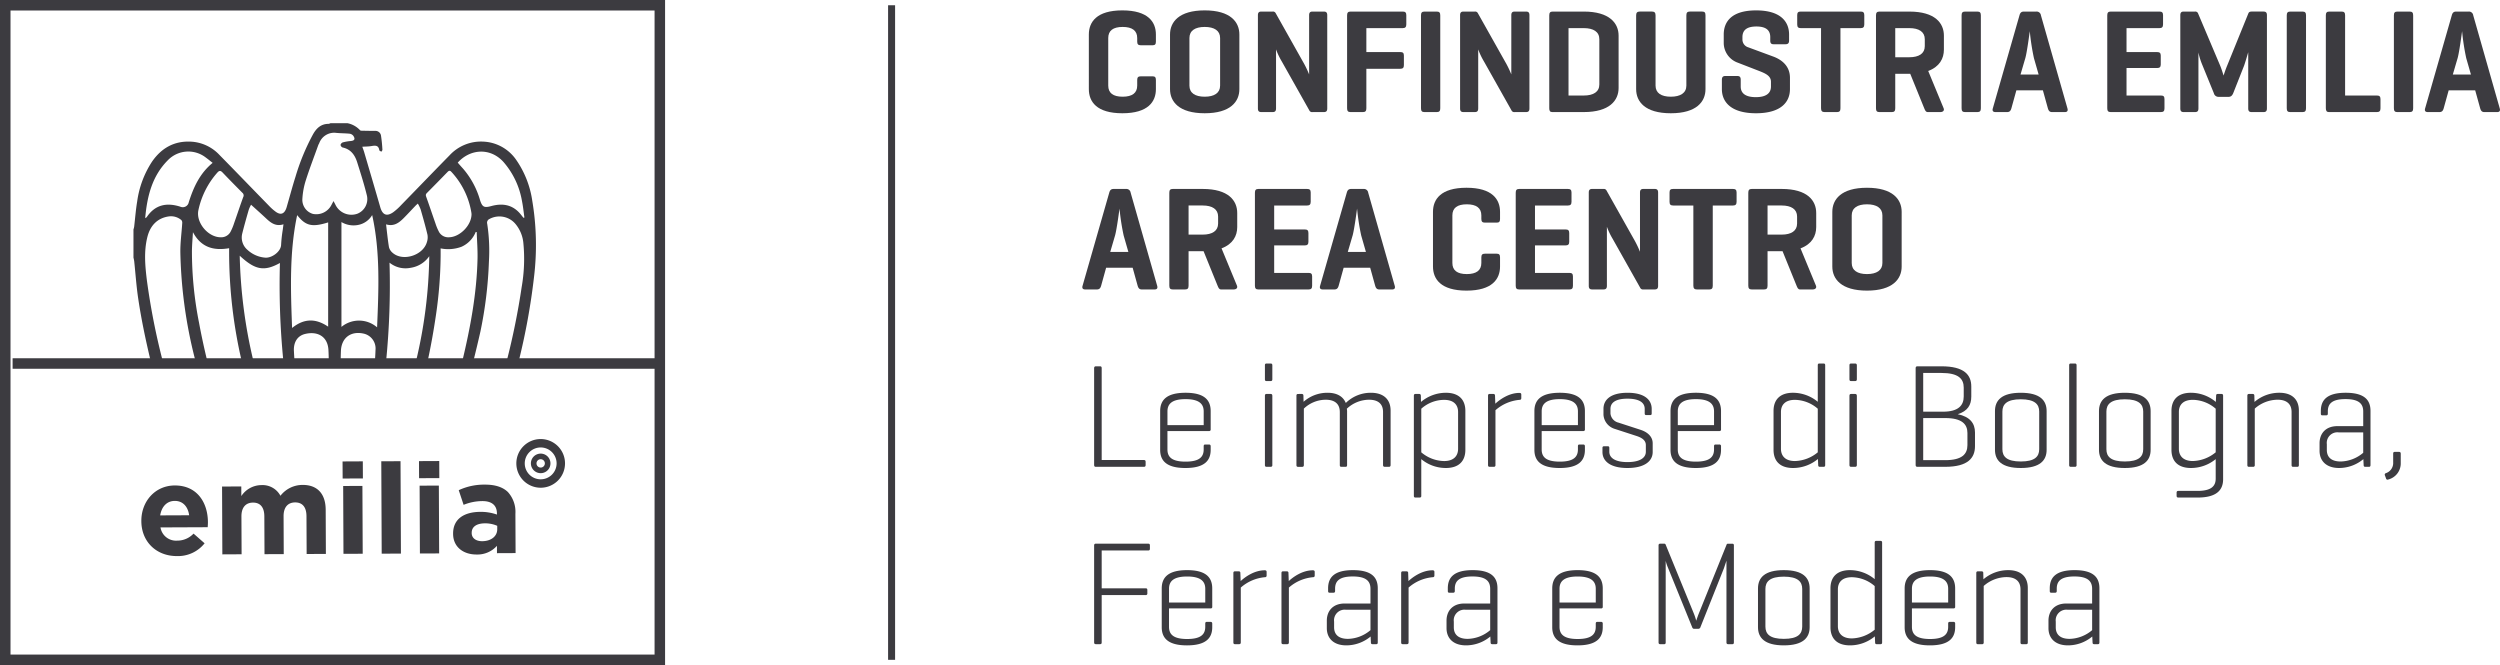
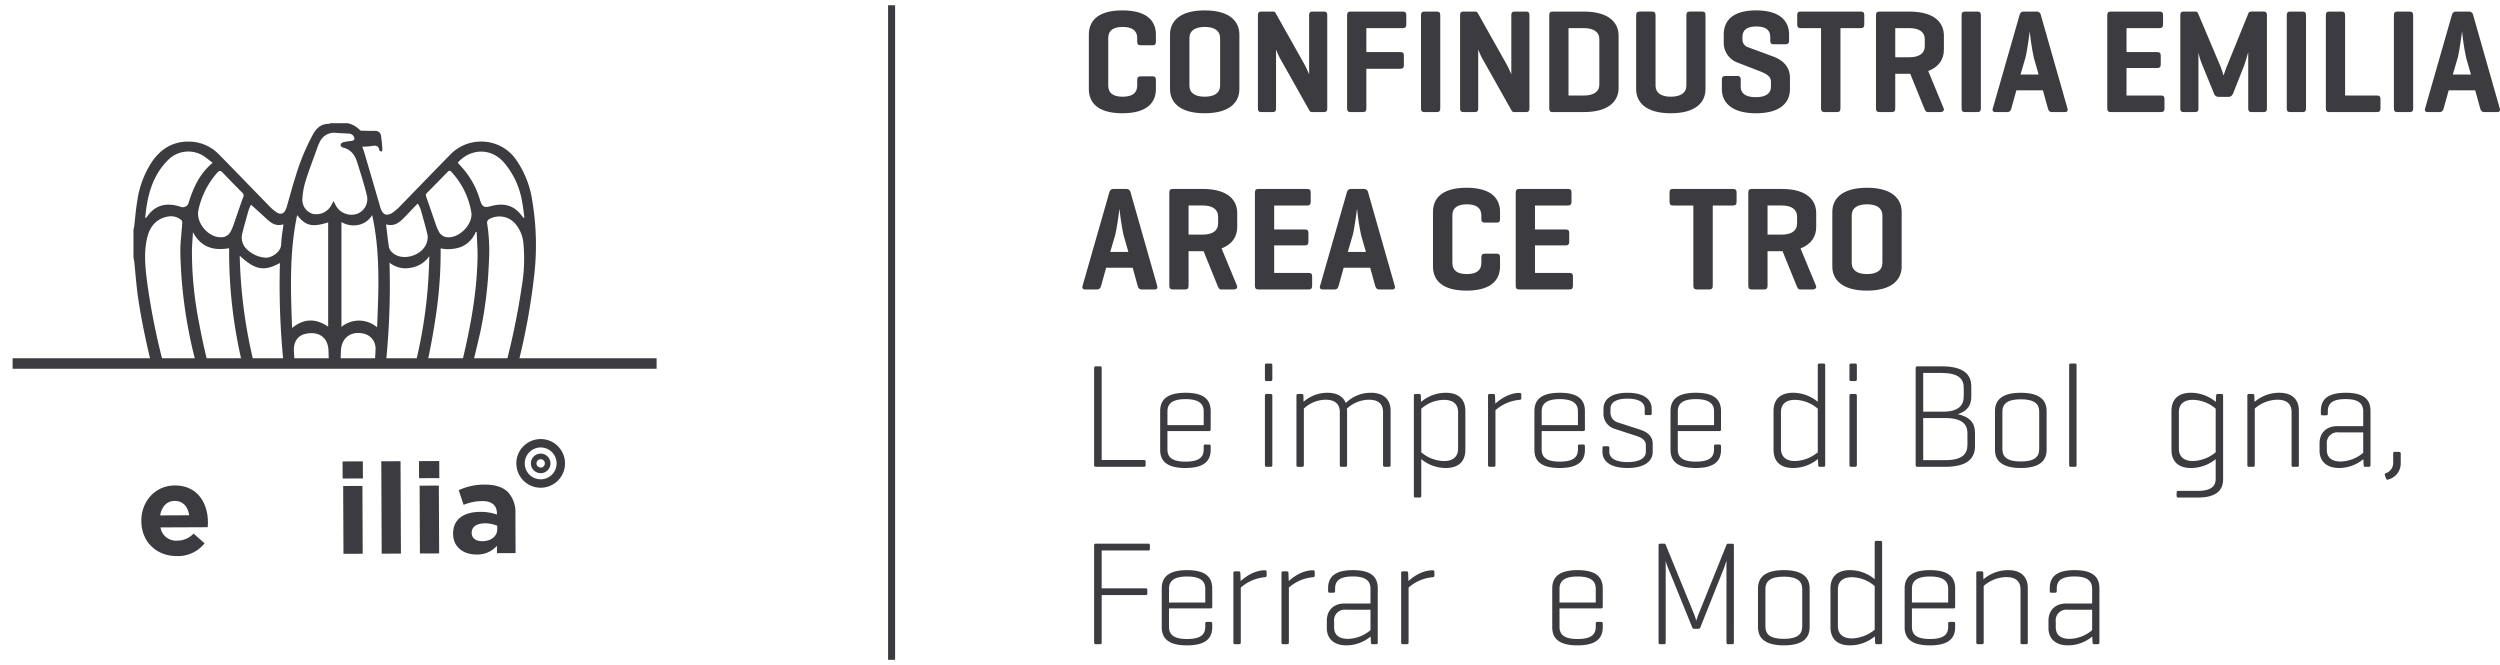
<svg xmlns="http://www.w3.org/2000/svg" width="713.86" height="189.909" viewBox="0 0 713.86 189.909">
  <g id="logo-confindustria-emilia-area-centro" transform="translate(-330.5 -39.5)">
    <line id="Line_903" data-name="Line 903" y2="186.909" transform="translate(585.088 41)" fill="none" stroke="#3c3b40" stroke-miterlimit="10" stroke-width="2" />
    <g id="Group_2220" data-name="Group 2220" transform="translate(639.551 42.466)">
      <path id="Path_2760" data-name="Path 2760" d="M2797.469,965.721c0,3.545-2.2,6.879-9.574,6.879s-9.574-3.334-9.574-6.879V950.105c0-3.545,2.2-6.88,9.574-6.88s9.574,3.334,9.574,6.88v2.026c0,.76-.245,1.055-.937,1.055h-3.382c-.733,0-1.018-.3-1.018-1.055v-1.013c0-2.11-1.426-3.165-4.156-3.165s-4.114,1.055-4.114,3.165v13.59c0,2.11,1.384,3.165,4.114,3.165s4.156-1.055,4.156-3.165v-1.6c0-.76.285-1.055,1.018-1.055h3.382c.692,0,.937.3.937,1.055Z" transform="translate(-2776.459 -943.226)" fill="#3c3b40" />
      <path id="Path_2761" data-name="Path 2761" d="M2866.74,950.105c0-3.545,2.525-6.88,9.9-6.88s9.9,3.334,9.9,6.88v15.616c0,3.545-2.526,6.879-9.9,6.879s-9.9-3.334-9.9-6.879Zm14.3,1.013c0-2.11-1.67-3.165-4.4-3.165s-4.359,1.055-4.359,3.165v13.59c0,2.11,1.629,3.165,4.359,3.165s4.4-1.055,4.4-3.165Z" transform="translate(-2841.697 -943.226)" fill="#3c3b40" />
      <path id="Path_2762" data-name="Path 2762" d="M2982.263,972.158c0,.718-.245,1.055-.978,1.055h-3.219a.861.861,0,0,1-.937-.507l-7.863-13.97a20.581,20.581,0,0,1-1.629-3.418v16.839c0,.718-.245,1.055-.978,1.055h-3.219c-.733,0-.978-.338-.978-1.055V945.569c0-.717.245-1.055.978-1.055h3.219a.843.843,0,0,1,.855.422L2975.7,959.5a29.68,29.68,0,0,1,1.385,2.954V945.569c0-.717.245-1.055.978-1.055h3.219c.733,0,.978.338.978,1.055Z" transform="translate(-2912.324 -944.176)" fill="#3c3b40" />
      <path id="Path_2763" data-name="Path 2763" d="M3075.475,944.514c.693,0,1.019.253,1.019,1.013v2.659c0,.76-.326,1.055-1.019,1.055h-10.388v6.837h9.7c.733,0,1.019.253,1.019,1.013v2.7c0,.76-.286,1.055-1.019,1.055h-9.7v11.268c0,.76-.245,1.1-.978,1.1h-3.544c-.733,0-.978-.338-.978-1.1v-26.5c0-.759.245-1.1.978-1.1Z" transform="translate(-2983.984 -944.176)" fill="#3c3b40" />
      <path id="Path_2764" data-name="Path 2764" d="M3145.583,972.116c0,.76-.245,1.1-.978,1.1h-3.544c-.734,0-.978-.338-.978-1.1v-26.5c0-.759.244-1.1.978-1.1h3.544c.733,0,.978.338.978,1.1Z" transform="translate(-3043.377 -944.176)" fill="#3c3b40" />
      <path id="Path_2765" data-name="Path 2765" d="M3202.458,972.158c0,.718-.244,1.055-.978,1.055h-3.218a.862.862,0,0,1-.937-.507l-7.863-13.97a20.656,20.656,0,0,1-1.63-3.418v16.839c0,.718-.244,1.055-.977,1.055h-3.219c-.733,0-.978-.338-.978-1.055V945.569c0-.717.245-1.055.978-1.055h3.219a.842.842,0,0,1,.855.422L3195.9,959.5a29.623,29.623,0,0,1,1.385,2.954V945.569c0-.717.245-1.055.979-1.055h3.218c.734,0,.978.338.978,1.055Z" transform="translate(-3074.79 -944.176)" fill="#3c3b40" />
      <path id="Path_2766" data-name="Path 2766" d="M3280.638,973.213c-.652,0-.855-.38-.855-1.1v-26.5c0-.759.244-1.1.978-1.1h8.881c7.374,0,9.94,3.334,9.94,6.879v14.94c0,3.545-2.566,6.879-9.94,6.879Zm4.644-23.972v19.245h4.359c2.771,0,4.441-1.055,4.441-3.166V952.406c0-2.11-1.67-3.165-4.441-3.165Z" transform="translate(-3146.452 -944.176)" fill="#3c3b40" />
      <path id="Path_2767" data-name="Path 2767" d="M3379.958,965.658c0,2.11,1.629,3.165,4.358,3.165s4.441-1.055,4.441-3.165V945.611c0-.759.245-1.1.979-1.1h3.544c.734,0,.937.338.937,1.1v21.06c0,3.545-2.526,6.879-9.9,6.879s-9.9-3.334-9.9-6.879v-21.06c0-.759.285-1.1,1.018-1.1h3.544c.693,0,.979.338.979,1.1Z" transform="translate(-3216.276 -944.176)" fill="#3c3b40" />
      <path id="Path_2768" data-name="Path 2768" d="M3481.62,950.865c0-2.068-1.345-3.039-3.952-3.039-2.648,0-3.993.971-3.993,3.039v.633a2.321,2.321,0,0,0,1.671,2.279l7.088,2.617c2.771,1.013,4.808,2.954,4.808,6.077v3.25c0,3.545-2.4,6.879-9.7,6.879-7.252,0-9.737-3.334-9.737-6.879v-2.659c0-.76.285-1.1.978-1.1h3.422c.733,0,.978.338.978,1.1v1.9c0,2.068,1.548,3.039,4.318,3.039,2.73,0,4.318-.971,4.318-3.039v-1.35c0-1.73-1.63-2.406-3.463-3.123l-6.315-2.448a6.013,6.013,0,0,1-3.707-5.444v-2.49c0-3.545,2.118-6.88,9.248-6.88s9.411,3.334,9.411,6.88v1.73c0,.718-.285,1.055-1.018,1.055h-3.422c-.693,0-.937-.338-.937-1.055Z" transform="translate(-3285.183 -943.226)" fill="#3c3b40" />
      <path id="Path_2769" data-name="Path 2769" d="M3567.988,944.514c.693,0,1.019.253,1.019,1.013v2.659c0,.76-.326,1.055-1.019,1.055H3562.2v22.875c0,.76-.245,1.1-.979,1.1h-3.544c-.733,0-1.018-.338-1.018-1.1V949.241h-5.785c-.733,0-1.019-.3-1.019-1.055v-2.659c0-.76.286-1.013,1.019-1.013Z" transform="translate(-3345.722 -944.176)" fill="#3c3b40" />
      <path id="Path_2770" data-name="Path 2770" d="M3641.138,962.282v9.834c0,.76-.245,1.1-.978,1.1h-3.544c-.733,0-.978-.338-.978-1.1v-26.5c0-.759.245-1.1.978-1.1h8.555c7.374,0,9.859,3.334,9.859,6.879V955.4c0,2.49-1.222,4.854-4.481,6.077l4.4,10.636c.285.675-.2,1.1-.937,1.1h-3.585c-.57,0-.733-.422-1.018-1.1l-3.993-9.834h-4.277Zm0-13.041v8.314h4.033c2.729,0,4.4-1.055,4.4-3.166v-1.984c0-2.11-1.671-3.165-4.4-3.165Z" transform="translate(-3409.012 -944.176)" fill="#3c3b40" />
      <path id="Path_2771" data-name="Path 2771" d="M3734.376,972.116c0,.76-.245,1.1-.978,1.1h-3.544c-.734,0-.978-.338-.978-1.1v-26.5c0-.759.244-1.1.978-1.1h3.544c.733,0,.978.338.978,1.1Z" transform="translate(-3477.806 -944.176)" fill="#3c3b40" />
      <path id="Path_2772" data-name="Path 2772" d="M3775.136,944.514a1.22,1.22,0,0,1,1.3,1.055l7.578,26.589c.2.675-.041,1.055-.733,1.055h-3.667c-.693,0-.978-.38-1.182-1.055l-1.426-5.149h-7.578l-1.426,5.149c-.2.675-.489,1.055-1.223,1.055h-3.3c-.733,0-.978-.38-.774-1.055l7.618-26.589c.2-.717.53-1.055,1.264-1.055Zm-.692,13.294a65.349,65.349,0,0,1-1.182-7.681c-.082.549-.774,5.866-1.263,7.639l-1.385,4.727h5.174Z" transform="translate(-3502.719 -944.176)" fill="#3c3b40" />
      <path id="Path_2773" data-name="Path 2773" d="M3888.509,973.213c-.733,0-.978-.338-.978-1.1v-26.5c0-.759.245-1.1.978-1.1h13.933c.692,0,1.019.253,1.019,1.013v2.659c0,.76-.326,1.055-1.019,1.055h-9.411v6.837h8.718c.733,0,1.059.253,1.059,1.013v2.532c0,.718-.325,1.013-1.059,1.013h-8.718v7.85h9.818c.733,0,1.019.253,1.019,1.013v2.659c0,.76-.285,1.055-1.019,1.055Z" transform="translate(-3594.866 -944.176)" fill="#3c3b40" />
      <path id="Path_2774" data-name="Path 2774" d="M3991.823,972.158c0,.718-.245,1.055-.978,1.055h-3.381c-.733,0-.978-.338-.978-1.055V956.12c-.041.127-.774,2.7-1.182,3.841l-3.1,7.85c-.285.675-.652,1.055-1.345,1.055h-2.892a1.356,1.356,0,0,1-1.3-1.055l-3.462-8.483a19.009,19.009,0,0,1-.937-3.123v15.953c0,.718-.245,1.055-.979,1.055h-3.218c-.733,0-.978-.338-.978-1.055V945.569c0-.717.245-1.055.978-1.055h3.218a.835.835,0,0,1,.9.591l6.233,14.729c.489,1.14,1.019,2.954,1.019,2.954s.529-1.646,1.059-2.912l6.03-14.856c.163-.38.448-.506.938-.506h3.381c.733,0,.978.338.978,1.055Z" transform="translate(-3653.569 -944.176)" fill="#3c3b40" />
      <path id="Path_2775" data-name="Path 2775" d="M4088.518,972.116c0,.76-.245,1.1-.978,1.1H4084c-.733,0-.978-.338-.978-1.1v-26.5c0-.759.245-1.1.978-1.1h3.544c.733,0,.978.338.978,1.1Z" transform="translate(-3739.102 -944.176)" fill="#3c3b40" />
      <path id="Path_2776" data-name="Path 2776" d="M4131.095,968.486h9.084c.693,0,1.019.253,1.019,1.013v2.659c0,.76-.326,1.055-1.019,1.055H4126.45c-.612,0-.856-.38-.856-1.1v-26.5c0-.759.244-1.1.979-1.1h3.543c.734,0,.979.338.979,1.1Z" transform="translate(-3770.516 -944.176)" fill="#3c3b40" />
      <path id="Path_2777" data-name="Path 2777" d="M4205.217,972.116c0,.76-.245,1.1-.979,1.1h-3.543c-.733,0-.978-.338-.978-1.1v-26.5c0-.759.245-1.1.978-1.1h3.543c.734,0,.979.338.979,1.1Z" transform="translate(-3825.206 -944.176)" fill="#3c3b40" />
      <path id="Path_2778" data-name="Path 2778" d="M4245.98,944.514a1.22,1.22,0,0,1,1.3,1.055l7.577,26.589c.2.675-.041,1.055-.733,1.055h-3.666c-.693,0-.979-.38-1.183-1.055l-1.425-5.149h-7.578l-1.426,5.149c-.2.675-.489,1.055-1.222,1.055h-3.3c-.733,0-.978-.38-.774-1.055l7.62-26.589c.2-.717.529-1.055,1.262-1.055Zm-.693,13.294a65.471,65.471,0,0,1-1.182-7.681c-.082.549-.774,5.866-1.263,7.639l-1.385,4.727h5.174Z" transform="translate(-3850.121 -944.176)" fill="#3c3b40" />
      <path id="Path_2779" data-name="Path 2779" d="M2783.715,1137.7a1.219,1.219,0,0,1,1.3,1.055l7.577,26.589c.2.675-.041,1.055-.733,1.055H2788.2c-.692,0-.978-.38-1.182-1.055l-1.426-5.149h-7.577l-1.427,5.149c-.2.675-.488,1.055-1.222,1.055h-3.3c-.733,0-.978-.38-.773-1.055l7.618-26.589c.2-.718.53-1.055,1.263-1.055Zm-.693,13.295a65.463,65.463,0,0,1-1.182-7.681c-.081.549-.774,5.866-1.263,7.639l-1.385,4.727h5.174Z" transform="translate(-2771.22 -1086.712)" fill="#3c3b40" />
      <path id="Path_2780" data-name="Path 2780" d="M2871.463,1155.464v9.833c0,.76-.245,1.1-.978,1.1h-3.544c-.734,0-.979-.338-.979-1.1v-26.5c0-.76.245-1.1.979-1.1h8.555c7.374,0,9.859,3.334,9.859,6.879v4.01c0,2.49-1.222,4.854-4.481,6.077l4.4,10.635c.285.675-.2,1.1-.937,1.1h-3.585c-.57,0-.733-.422-1.018-1.1l-3.993-9.833h-4.277Zm0-13.041v8.314h4.033c2.729,0,4.4-1.055,4.4-3.166v-1.983c0-2.11-1.67-3.165-4.4-3.165Z" transform="translate(-2841.124 -1086.712)" fill="#3c3b40" />
      <path id="Path_2781" data-name="Path 2781" d="M2960.179,1166.4c-.733,0-.978-.338-.978-1.1v-26.5c0-.76.245-1.1.978-1.1h13.933c.693,0,1.018.253,1.018,1.013v2.659c0,.76-.325,1.055-1.018,1.055H2964.7v6.837h8.718c.733,0,1.059.253,1.059,1.013v2.532c0,.718-.326,1.013-1.059,1.013H2964.7v7.85h9.818c.733,0,1.019.253,1.019,1.013v2.659c0,.76-.285,1.055-1.019,1.055Z" transform="translate(-2909.917 -1086.712)" fill="#3c3b40" />
      <path id="Path_2782" data-name="Path 2782" d="M3042.448,1137.7a1.219,1.219,0,0,1,1.3,1.055l7.578,26.589c.2.675-.041,1.055-.733,1.055h-3.666c-.692,0-.978-.38-1.182-1.055l-1.426-5.149h-7.578l-1.425,5.149c-.2.675-.489,1.055-1.223,1.055h-3.3c-.733,0-.978-.38-.773-1.055l7.618-26.589c.2-.718.53-1.055,1.263-1.055Zm-.693,13.295a65.445,65.445,0,0,1-1.181-7.681c-.081.549-.774,5.866-1.263,7.639l-1.386,4.727h5.175Z" transform="translate(-2962.121 -1086.712)" fill="#3c3b40" />
      <path id="Path_2783" data-name="Path 2783" d="M3172.28,1158.9c0,3.545-2.2,6.879-9.574,6.879s-9.574-3.334-9.574-6.879v-15.616c0-3.545,2.2-6.879,9.574-6.879s9.574,3.334,9.574,6.879v2.026c0,.76-.245,1.055-.937,1.055h-3.381c-.733,0-1.019-.3-1.019-1.055V1144.3c0-2.11-1.426-3.165-4.156-3.165s-4.115,1.055-4.115,3.165v13.59c0,2.11,1.386,3.165,4.115,3.165s4.156-1.055,4.156-3.165v-1.6c0-.76.286-1.055,1.019-1.055h3.381c.692,0,.937.3.937,1.055Z" transform="translate(-3053.005 -1085.761)" fill="#3c3b40" />
      <path id="Path_2784" data-name="Path 2784" d="M3244.237,1166.4c-.733,0-.977-.338-.977-1.1v-26.5c0-.76.244-1.1.977-1.1h13.934c.693,0,1.019.253,1.019,1.013v2.659c0,.76-.326,1.055-1.019,1.055h-9.411v6.837h8.719c.733,0,1.059.253,1.059,1.013v2.532c0,.718-.326,1.013-1.059,1.013h-8.719v7.85h9.818c.733,0,1.019.253,1.019,1.013v2.659c0,.76-.286,1.055-1.019,1.055Z" transform="translate(-3119.505 -1086.712)" fill="#3c3b40" />
-       <path id="Path_2785" data-name="Path 2785" d="M3342.623,1165.34c0,.718-.244,1.055-.977,1.055h-3.218a.861.861,0,0,1-.937-.507l-7.863-13.97a20.7,20.7,0,0,1-1.63-3.418v16.84c0,.718-.245,1.055-.978,1.055H3323.8c-.733,0-.977-.338-.977-1.055v-26.589c0-.718.244-1.055.977-1.055h3.219a.842.842,0,0,1,.855.422l8.189,14.561a29.642,29.642,0,0,1,1.385,2.954v-16.882c0-.718.245-1.055.978-1.055h3.218c.733,0,.977.338.977,1.055Z" transform="translate(-3178.209 -1086.712)" fill="#3c3b40" />
      <path id="Path_2786" data-name="Path 2786" d="M3428.908,1137.7c.693,0,1.018.253,1.018,1.013v2.659c0,.76-.325,1.055-1.018,1.055h-5.786V1165.3c0,.76-.244,1.1-.978,1.1H3418.6c-.734,0-1.019-.338-1.019-1.1v-22.875H3411.8c-.733,0-1.019-.3-1.019-1.055v-2.659c0-.76.286-1.013,1.019-1.013Z" transform="translate(-3243.104 -1086.712)" fill="#3c3b40" />
      <path id="Path_2787" data-name="Path 2787" d="M3502.057,1155.464v9.833c0,.76-.244,1.1-.978,1.1h-3.543c-.733,0-.978-.338-.978-1.1v-26.5c0-.76.245-1.1.978-1.1h8.555c7.375,0,9.859,3.334,9.859,6.879v4.01c0,2.49-1.222,4.854-4.481,6.077l4.4,10.635c.285.675-.2,1.1-.937,1.1h-3.585c-.57,0-.733-.422-1.019-1.1l-3.992-9.833h-4.278Zm0-13.041v8.314h4.033c2.729,0,4.4-1.055,4.4-3.166v-1.983c0-2.11-1.67-3.165-4.4-3.165Z" transform="translate(-3306.395 -1086.712)" fill="#3c3b40" />
      <path id="Path_2788" data-name="Path 2788" d="M3588.083,1143.287c0-3.545,2.526-6.879,9.9-6.879s9.9,3.334,9.9,6.879V1158.9c0,3.545-2.526,6.879-9.9,6.879s-9.9-3.334-9.9-6.879Zm14.3,1.013c0-2.11-1.67-3.165-4.4-3.165s-4.359,1.055-4.359,3.165v13.59c0,2.11,1.629,3.165,4.359,3.165s4.4-1.055,4.4-3.165Z" transform="translate(-3373.926 -1085.761)" fill="#3c3b40" />
      <path id="Path_2789" data-name="Path 2789" d="M2786.23,1357.636h12.059c.326,0,.489.127.489.507v.928c0,.38-.163.506-.489.506h-13.811c-.244,0-.407-.168-.407-.506v-27.686q0-.506.488-.507h1.223c.326,0,.448.169.448.507Z" transform="translate(-2780.701 -1229.247)" fill="#3c3b40" />
      <path id="Path_2790" data-name="Path 2790" d="M2870.44,1370.161a.415.415,0,0,1-.448.464h-11.9v5.233c0,2.068,1.1,3.5,5.174,3.5s5.174-1.435,5.174-3.5v-.886c0-.338.122-.506.448-.506h1.06q.489,0,.488.506v1.013c0,3.039-1.71,5.191-7.211,5.191s-7.211-2.152-7.211-5.191v-11.058c0-3.081,1.751-5.233,7.252-5.233,5.459,0,7.17,2.152,7.17,5.233Zm-12.344-1.224h10.348v-3.925c0-2.026-1.181-3.5-5.174-3.5-4.034,0-5.174,1.477-5.174,3.5Z" transform="translate(-2833.787 -1250.508)" fill="#3c3b40" />
      <path id="Path_2791" data-name="Path 2791" d="M2972.2,1332.336q0,.506-.489.506h-1.141c-.367,0-.489-.169-.489-.506v-4.01c0-.337.122-.506.489-.506h1.141q.489,0,.489.506Zm0,24.479a.44.44,0,0,1-.489.506h-1.141c-.367,0-.489-.168-.489-.506v-19.752c0-.38.122-.549.489-.549h1.141c.326,0,.489.169.489.549Z" transform="translate(-2917.943 -1226.991)" fill="#3c3b40" />
      <path id="Path_2792" data-name="Path 2792" d="M3005.927,1360.032q.489,0,.489.507l.041,1.73a10.214,10.214,0,0,1,6.844-2.574c2.812,0,4.481,1.14,5.215,2.912a10.125,10.125,0,0,1,7.17-2.912c3.83,0,5.622,2.11,5.622,5.065v15.573q0,.507-.489.507h-1.141c-.366,0-.529-.169-.529-.507v-15.151c0-2.068-1.141-3.5-3.993-3.5a9.347,9.347,0,0,0-6.355,2.575,3.6,3.6,0,0,1,.081.928v15.151c0,.338-.122.507-.448.507h-1.181c-.327,0-.449-.169-.449-.507v-15.151c0-2.068-1.181-3.5-3.992-3.5a9.1,9.1,0,0,0-6.274,2.533v16.122q0,.507-.489.507h-1.141c-.367,0-.489-.169-.489-.507v-19.794c0-.338.122-.507.489-.507Z" transform="translate(-2943.281 -1250.508)" fill="#3c3b40" />
      <path id="Path_2793" data-name="Path 2793" d="M3133.818,1360.032c.326,0,.489.169.489.549l.041,1.73a11.069,11.069,0,0,1,7.089-2.617c3.87,0,5.581,2.11,5.581,5.191v11.1c0,3.081-1.711,5.191-5.581,5.191a10.928,10.928,0,0,1-7.007-2.532v10.467a.441.441,0,0,1-.489.507H3132.8c-.367,0-.489-.169-.489-.507v-28.53c0-.38.123-.549.489-.549Zm11.123,5.149c0-1.941-1.141-3.461-3.993-3.461a9.863,9.863,0,0,0-6.518,2.532v12.45a10.335,10.335,0,0,0,6.518,2.49c2.852,0,3.993-1.562,3.993-3.5Z" transform="translate(-3037.643 -1250.508)" fill="#3c3b40" />
      <path id="Path_2794" data-name="Path 2794" d="M3222.608,1360.319v1.013c0,.38-.2.506-.529.506a12.025,12.025,0,0,0-6.845,2.954v15.658a.44.44,0,0,1-.489.506H3213.6c-.367,0-.489-.169-.489-.506v-19.794c0-.337.122-.506.489-.506h1.018q.489,0,.489.506l.082,2.279c1.181-1.1,3.83-3.081,6.885-3.081C3222.4,1359.855,3222.608,1359.982,3222.608,1360.319Z" transform="translate(-3097.264 -1250.627)" fill="#3c3b40" />
      <path id="Path_2795" data-name="Path 2795" d="M3278.04,1370.161a.415.415,0,0,1-.448.464h-11.9v5.233c0,2.068,1.1,3.5,5.174,3.5s5.174-1.435,5.174-3.5v-.886c0-.338.122-.506.448-.506h1.059q.489,0,.489.506v1.013c0,3.039-1.711,5.191-7.21,5.191s-7.212-2.152-7.212-5.191v-11.058c0-3.081,1.752-5.233,7.252-5.233,5.459,0,7.17,2.152,7.17,5.233Zm-12.344-1.224h10.348v-3.925c0-2.026-1.182-3.5-5.174-3.5-4.033,0-5.174,1.477-5.174,3.5Z" transform="translate(-3134.525 -1250.508)" fill="#3c3b40" />
      <path id="Path_2796" data-name="Path 2796" d="M3349.8,1364.294c0-1.773-1.508-2.912-4.93-2.912-3.381,0-4.848,1.139-4.848,2.912v1.308a2.978,2.978,0,0,0,2.281,2.617l6.355,2.068c1.915.633,3.422,1.9,3.422,3.841v2.49c0,2.49-2.16,4.558-7.211,4.558s-7.13-2.068-7.13-4.558v-1.182c0-.3.123-.464.448-.464h1.1c.286,0,.408.169.408.464v1.1c0,1.773,1.711,2.954,5.174,2.954,3.5,0,5.256-1.182,5.256-2.954v-1.9c0-1.393-1.182-2.11-2.566-2.574l-6.356-2.068a4.52,4.52,0,0,1-3.177-4.01v-1.688c0-2.49,1.874-4.6,6.884-4.6,4.971,0,6.886,2.11,6.886,4.6v1.308c0,.338-.123.464-.489.464h-1.059c-.285,0-.448-.127-.448-.464Z" transform="translate(-3189.215 -1250.508)" fill="#3c3b40" />
      <path id="Path_2797" data-name="Path 2797" d="M3426.286,1370.161a.415.415,0,0,1-.448.464h-11.9v5.233c0,2.068,1.1,3.5,5.174,3.5s5.174-1.435,5.174-3.5v-.886c0-.338.123-.506.448-.506h1.059a.44.44,0,0,1,.489.506v1.013c0,3.039-1.711,5.191-7.211,5.191s-7.211-2.152-7.211-5.191v-11.058c0-3.081,1.751-5.233,7.252-5.233,5.459,0,7.17,2.152,7.17,5.233Zm-12.344-1.224h10.348v-3.925c0-2.026-1.182-3.5-5.174-3.5-4.034,0-5.174,1.477-5.174,3.5Z" transform="translate(-3243.906 -1250.508)" fill="#3c3b40" />
      <path id="Path_2798" data-name="Path 2798" d="M3536.729,1355.084a11.085,11.085,0,0,1-7.088,2.575c-3.871,0-5.582-2.11-5.582-5.191v-11.1c0-3.081,1.71-5.191,5.582-5.191a11.151,11.151,0,0,1,7.048,2.575v-10.425c0-.337.123-.506.448-.506h1.182c.366,0,.488.169.488.506v28.488c0,.337-.122.506-.488.506H3537.3c-.366,0-.488-.168-.488-.506Zm-10.551-2.912c0,1.941,1.141,3.5,3.992,3.5a10.674,10.674,0,0,0,6.519-2.49v-12.45a10.169,10.169,0,0,0-6.519-2.532c-2.852,0-3.992,1.519-3.992,3.46Z" transform="translate(-3326.687 -1226.991)" fill="#3c3b40" />
      <path id="Path_2799" data-name="Path 2799" d="M3608.847,1332.336c0,.338-.162.506-.488.506h-1.141c-.367,0-.489-.169-.489-.506v-4.01c0-.337.122-.506.489-.506h1.141c.326,0,.488.169.488.506Zm0,24.479c0,.337-.162.506-.488.506h-1.141c-.367,0-.489-.168-.489-.506v-19.752c0-.38.122-.549.489-.549h1.141c.326,0,.488.169.488.549Z" transform="translate(-3387.683 -1226.991)" fill="#3c3b40" />
-       <path id="Path_2800" data-name="Path 2800" d="M3679.32,1359.578q-.489,0-.489-.506v-27.686q0-.506.489-.507h6.886c6.559,0,8.514,2.49,8.514,5.782v2.87c0,2.364-1.018,4.136-3.87,5.023,3.463.717,4.929,2.574,4.929,5.233v3.883c0,3.334-1.956,5.908-8.514,5.908Zm1.67-26.8v11.057h5.663c4.359,0,5.907-1.772,5.907-4.347v-2.532c0-2.574-1.589-4.178-6.355-4.178Zm0,12.872v12.028h6.274c4.807,0,6.355-1.73,6.355-4.3v-3.461c0-2.49-1.548-4.262-6.355-4.262Z" transform="translate(-3440.882 -1229.247)" fill="#3c3b40" />
+       <path id="Path_2800" data-name="Path 2800" d="M3679.32,1359.578q-.489,0-.489-.506v-27.686q0-.506.489-.507h6.886c6.559,0,8.514,2.49,8.514,5.782v2.87c0,2.364-1.018,4.136-3.87,5.023,3.463.717,4.929,2.574,4.929,5.233v3.883c0,3.334-1.956,5.908-8.514,5.908Zm1.67-26.8v11.057h5.663c4.359,0,5.907-1.772,5.907-4.347v-2.532c0-2.574-1.589-4.178-6.355-4.178Zm0,12.872v12.028h6.274c4.807,0,6.355-1.73,6.355-4.3v-3.461c0-2.49-1.548-4.262-6.355-4.262" transform="translate(-3440.882 -1229.247)" fill="#3c3b40" />
      <path id="Path_2801" data-name="Path 2801" d="M3765.231,1364.927c0-3.081,1.915-5.233,7.374-5.233s7.374,2.152,7.374,5.233v11.058c0,3.039-1.915,5.191-7.374,5.191s-7.374-2.152-7.374-5.191Zm12.63.126c0-2.068-1.264-3.5-5.256-3.5s-5.255,1.435-5.255,3.5v10.763c0,2.11,1.263,3.5,5.255,3.5s5.256-1.393,5.256-3.5Z" transform="translate(-3504.63 -1250.508)" fill="#3c3b40" />
      <path id="Path_2802" data-name="Path 2802" d="M3848.156,1356.815a.44.44,0,0,1-.489.506h-1.141c-.367,0-.489-.168-.489-.506v-28.488c0-.337.122-.506.489-.506h1.141q.489,0,.489.506Z" transform="translate(-3564.252 -1226.991)" fill="#3c3b40" />
-       <path id="Path_2803" data-name="Path 2803" d="M3878.513,1364.927c0-3.081,1.916-5.233,7.375-5.233s7.374,2.152,7.374,5.233v11.058c0,3.039-1.915,5.191-7.374,5.191s-7.375-2.152-7.375-5.191Zm12.63.126c0-2.068-1.262-3.5-5.255-3.5s-5.256,1.435-5.256,3.5v10.763c0,2.11,1.264,3.5,5.256,3.5s5.255-1.393,5.255-3.5Z" transform="translate(-3588.213 -1250.508)" fill="#3c3b40" />
      <path id="Path_2804" data-name="Path 2804" d="M3957.456,1375.985v-11.1c0-3.081,1.711-5.191,5.582-5.191a11.068,11.068,0,0,1,7.088,2.617l.082-1.73c0-.38.123-.549.489-.549h1.019c.367,0,.489.169.489.549v23.8c0,3.081-1.833,5.233-7.292,5.233h-5.5c-.326,0-.488-.169-.488-.507v-.886c0-.338.162-.506.488-.506h5.5c3.992,0,5.174-1.435,5.174-3.5v-5.571a11.163,11.163,0,0,1-7.048,2.532C3959.167,1381.176,3957.456,1379.066,3957.456,1375.985Zm2.119-.3c0,1.941,1.14,3.5,3.992,3.5a10.673,10.673,0,0,0,6.519-2.49v-12.45a10.171,10.171,0,0,0-6.519-2.532c-2.852,0-3.992,1.519-3.992,3.461Z" transform="translate(-3646.459 -1250.508)" fill="#3c3b40" />
      <path id="Path_2805" data-name="Path 2805" d="M4042.122,1360.538l.041,1.772a10.843,10.843,0,0,1,7.089-2.617c3.83,0,5.582,2.11,5.582,5.065v15.573c0,.338-.122.507-.449.507H4053.2c-.326,0-.448-.169-.448-.507v-15.151c0-2.068-1.181-3.5-3.993-3.5a9.957,9.957,0,0,0-6.518,2.533v16.122a.44.44,0,0,1-.489.507h-1.142c-.366,0-.489-.169-.489-.507v-19.794c0-.338.123-.507.489-.507h1.019Q4042.122,1360.032,4042.122,1360.538Z" transform="translate(-3707.455 -1250.508)" fill="#3c3b40" />
      <path id="Path_2806" data-name="Path 2806" d="M4119.122,1364.885c0-3.039,1.671-5.191,7.089-5.191,5.459,0,7.089,2.152,7.089,5.191v15.447c0,.338-.122.507-.448.507h-1.019c-.366,0-.488-.169-.488-.507l-.082-1.688a10.861,10.861,0,0,1-6.926,2.532c-3.789,0-5.582-2.152-5.582-4.9v-2.153c0-2.743,1.711-4.9,5.093-4.9h7.375v-4.178c0-2.025-1.02-3.545-5.053-3.545-3.992,0-5.052,1.435-5.052,3.5v.633c0,.38-.163.507-.488.507h-1.06c-.326,0-.448-.126-.448-.507Zm12.1,11.944v-5.824h-7.008a3.033,3.033,0,0,0-3.382,3.376v1.646c0,1.984,1.223,3.292,3.952,3.292A10.262,10.262,0,0,0,4131.223,1376.829Z" transform="translate(-3765.47 -1250.508)" fill="#3c3b40" />
      <path id="Path_2807" data-name="Path 2807" d="M4192.156,1424.593c0-.338.123-.506.449-.506h1.222c.327,0,.489.168.489.506v2.575a4.752,4.752,0,0,1-3.585,4.811.424.424,0,0,1-.61-.3l-.327-.886a.447.447,0,0,1,.285-.633,3.055,3.055,0,0,0,2.077-3.081Z" transform="translate(-3817.85 -1298.019)" fill="#3c3b40" />
      <path id="Path_2808" data-name="Path 2808" d="M2799.51,1524.061c.327,0,.489.127.489.507v.929c0,.38-.163.506-.489.506H2786.23v10.8h12.548c.326,0,.489.127.489.506v.929a.44.44,0,0,1-.489.506H2786.23v13.505c0,.338-.123.506-.448.506h-1.223q-.489,0-.488-.506v-27.686q0-.506.488-.507Z" transform="translate(-2780.701 -1371.783)" fill="#3c3b40" />
      <path id="Path_2809" data-name="Path 2809" d="M2872.149,1563.344a.415.415,0,0,1-.448.464h-11.9v5.233c0,2.069,1.1,3.5,5.173,3.5s5.175-1.435,5.175-3.5v-.886c0-.338.123-.506.448-.506h1.059c.326,0,.488.169.488.506v1.013c0,3.039-1.711,5.191-7.211,5.191s-7.211-2.153-7.211-5.191V1558.11c0-3.081,1.752-5.233,7.251-5.233,5.459,0,7.17,2.152,7.17,5.233Zm-12.344-1.224h10.348v-3.925c0-2.026-1.181-3.5-5.175-3.5-4.033,0-5.173,1.477-5.173,3.5Z" transform="translate(-2835.047 -1393.044)" fill="#3c3b40" />
      <path id="Path_2810" data-name="Path 2810" d="M2945.229,1553.5v1.013c0,.38-.2.507-.53.507a12.018,12.018,0,0,0-6.844,2.954v15.657q0,.506-.489.507h-1.141c-.367,0-.489-.169-.489-.507V1553.84c0-.338.122-.506.489-.506h1.018a.44.44,0,0,1,.489.506l.082,2.28c1.182-1.1,3.83-3.081,6.885-3.081C2945.025,1553.038,2945.229,1553.165,2945.229,1553.5Z" transform="translate(-2892.605 -1393.163)" fill="#3c3b40" />
      <path id="Path_2811" data-name="Path 2811" d="M2997.6,1553.5v1.013c0,.38-.2.507-.53.507a12.022,12.022,0,0,0-6.844,2.954v15.657q0,.506-.489.507h-1.141c-.367,0-.489-.169-.489-.507V1553.84c0-.338.122-.506.489-.506h1.019a.44.44,0,0,1,.489.506l.082,2.28c1.181-1.1,3.829-3.081,6.885-3.081C2997.392,1553.038,2997.6,1553.165,2997.6,1553.5Z" transform="translate(-2931.243 -1393.163)" fill="#3c3b40" />
      <path id="Path_2812" data-name="Path 2812" d="M3037.884,1558.068c0-3.038,1.671-5.191,7.089-5.191,5.459,0,7.089,2.152,7.089,5.191v15.447c0,.338-.122.506-.448.506h-1.019c-.367,0-.489-.168-.489-.506l-.081-1.688a10.868,10.868,0,0,1-6.926,2.532c-3.789,0-5.582-2.153-5.582-4.9v-2.152c0-2.743,1.711-4.9,5.092-4.9h7.374v-4.178c0-2.026-1.018-3.545-5.052-3.545-3.992,0-5.052,1.435-5.052,3.5v.633c0,.38-.163.507-.489.507h-1.06c-.326,0-.448-.127-.448-.507Zm12.1,11.944v-5.824h-7.007a3.032,3.032,0,0,0-3.38,3.376v1.646c0,1.984,1.221,3.292,3.951,3.292A10.255,10.255,0,0,0,3049.984,1570.012Z" transform="translate(-2967.702 -1393.044)" fill="#3c3b40" />
      <path id="Path_2813" data-name="Path 2813" d="M3127.973,1553.5v1.013c0,.38-.2.507-.53.507a12.023,12.023,0,0,0-6.844,2.954v15.657q0,.506-.488.507h-1.141c-.367,0-.489-.169-.489-.507V1553.84c0-.338.123-.506.489-.506h1.019a.44.44,0,0,1,.489.506l.081,2.28c1.182-1.1,3.83-3.081,6.885-3.081C3127.769,1553.038,3127.973,1553.165,3127.973,1553.5Z" transform="translate(-3027.438 -1393.163)" fill="#3c3b40" />
-       <path id="Path_2814" data-name="Path 2814" d="M3168.261,1558.068c0-3.038,1.67-5.191,7.089-5.191,5.459,0,7.088,2.152,7.088,5.191v15.447c0,.338-.122.506-.448.506h-1.018c-.367,0-.489-.168-.489-.506l-.082-1.688a10.867,10.867,0,0,1-6.926,2.532c-3.789,0-5.582-2.153-5.582-4.9v-2.152c0-2.743,1.711-4.9,5.093-4.9h7.375v-4.178c0-2.026-1.019-3.545-5.052-3.545-3.992,0-5.052,1.435-5.052,3.5v.633c0,.38-.163.507-.489.507h-1.059c-.326,0-.448-.127-.448-.507Zm12.1,11.944v-5.824h-7.008a3.033,3.033,0,0,0-3.381,3.376v1.646c0,1.984,1.222,3.292,3.952,3.292A10.259,10.259,0,0,0,3180.361,1570.012Z" transform="translate(-3063.898 -1393.044)" fill="#3c3b40" />
      <path id="Path_2815" data-name="Path 2815" d="M3297.464,1563.344a.416.416,0,0,1-.448.464h-11.9v5.233c0,2.069,1.1,3.5,5.174,3.5s5.174-1.435,5.174-3.5v-.886c0-.338.123-.506.449-.506h1.059a.44.44,0,0,1,.489.506v1.013c0,3.039-1.711,5.191-7.211,5.191s-7.211-2.153-7.211-5.191V1558.11c0-3.081,1.752-5.233,7.252-5.233,5.459,0,7.17,2.152,7.17,5.233Zm-12.344-1.224h10.348v-3.925c0-2.026-1.181-3.5-5.174-3.5-4.033,0-5.174,1.477-5.174,3.5Z" transform="translate(-3148.857 -1393.044)" fill="#3c3b40" />
      <path id="Path_2816" data-name="Path 2816" d="M3420.323,1552.254c0,.338-.122.506-.448.506h-1.182q-.489,0-.489-.506v-23.339l-.733,2.195-6.682,16.755a.653.653,0,0,1-.652.506H3409c-.327,0-.489-.169-.611-.506l-6.926-17.051a10.917,10.917,0,0,1-.611-1.857v23.3c0,.338-.122.506-.448.506h-1.1q-.489,0-.489-.506v-27.686a.44.44,0,0,1,.489-.507h1.1a.41.41,0,0,1,.448.3l8.066,19.71a17.782,17.782,0,0,1,.652,1.983s.408-1.224.693-1.941l7.985-19.794c.081-.211.2-.253.448-.253h1.182c.326,0,.448.169.448.507Z" transform="translate(-3234.275 -1371.783)" fill="#3c3b40" />
      <path id="Path_2817" data-name="Path 2817" d="M3507.122,1558.11c0-3.081,1.915-5.233,7.375-5.233s7.374,2.152,7.374,5.233v11.057c0,3.039-1.915,5.191-7.374,5.191s-7.375-2.153-7.375-5.191Zm12.629.126c0-2.068-1.263-3.5-5.255-3.5s-5.255,1.435-5.255,3.5V1569c0,2.11,1.263,3.5,5.255,3.5s5.255-1.392,5.255-3.5Z" transform="translate(-3314.189 -1393.044)" fill="#3c3b40" />
      <path id="Path_2818" data-name="Path 2818" d="M3598.733,1548.267a11.081,11.081,0,0,1-7.088,2.575c-3.871,0-5.582-2.11-5.582-5.191v-11.1c0-3.081,1.711-5.191,5.582-5.191a11.15,11.15,0,0,1,7.048,2.574v-10.425c0-.337.123-.506.448-.506h1.182c.366,0,.489.169.489.506V1550c0,.338-.123.506-.489.506H3599.3c-.367,0-.489-.169-.489-.506Zm-10.551-2.912c0,1.942,1.141,3.5,3.993,3.5a10.673,10.673,0,0,0,6.518-2.49v-12.451a10.169,10.169,0,0,0-6.518-2.532c-2.852,0-3.993,1.519-3.993,3.461Z" transform="translate(-3372.435 -1369.527)" fill="#3c3b40" />
      <path id="Path_2819" data-name="Path 2819" d="M3681.29,1563.344a.416.416,0,0,1-.448.464h-11.9v5.233c0,2.069,1.1,3.5,5.174,3.5s5.174-1.435,5.174-3.5v-.886c0-.338.123-.506.448-.506h1.06a.44.44,0,0,1,.489.506v1.013c0,3.039-1.711,5.191-7.211,5.191s-7.211-2.153-7.211-5.191V1558.11c0-3.081,1.751-5.233,7.252-5.233,5.459,0,7.17,2.152,7.17,5.233Zm-12.344-1.224h10.348v-3.925c0-2.026-1.181-3.5-5.174-3.5-4.033,0-5.174,1.477-5.174,3.5Z" transform="translate(-3432.055 -1393.044)" fill="#3c3b40" />
      <path id="Path_2820" data-name="Path 2820" d="M3746.873,1553.721l.041,1.773a10.842,10.842,0,0,1,7.088-2.616c3.83,0,5.582,2.11,5.582,5.064v15.573c0,.338-.123.506-.448.506h-1.181c-.326,0-.449-.168-.449-.506v-15.151c0-2.068-1.181-3.5-3.992-3.5a9.96,9.96,0,0,0-6.518,2.532v16.122a.44.44,0,0,1-.489.506h-1.141c-.367,0-.489-.168-.489-.506v-19.794c0-.338.122-.506.489-.506h1.018A.44.44,0,0,1,3746.873,1553.721Z" transform="translate(-3489.612 -1393.044)" fill="#3c3b40" />
      <path id="Path_2821" data-name="Path 2821" d="M3823.872,1558.068c0-3.038,1.67-5.191,7.088-5.191,5.459,0,7.089,2.152,7.089,5.191v15.447c0,.338-.122.506-.448.506h-1.019c-.366,0-.488-.168-.488-.506l-.082-1.688a10.865,10.865,0,0,1-6.926,2.532c-3.789,0-5.582-2.153-5.582-4.9v-2.152c0-2.743,1.711-4.9,5.093-4.9h7.374v-4.178c0-2.026-1.019-3.545-5.052-3.545-3.992,0-5.052,1.435-5.052,3.5v.633c0,.38-.163.507-.488.507h-1.059c-.326,0-.448-.127-.448-.507Zm12.1,11.944v-5.824h-7.007a3.033,3.033,0,0,0-3.381,3.376v1.646c0,1.984,1.222,3.292,3.952,3.292A10.256,10.256,0,0,0,3835.972,1570.012Z" transform="translate(-3547.626 -1393.044)" fill="#3c3b40" />
    </g>
-     <rect id="Rectangle_1217" data-name="Rectangle 1217" width="186.909" height="186.909" transform="translate(332 41)" fill="none" stroke="#3c3b40" stroke-miterlimit="10" stroke-width="3" />
    <g id="Group_2130" data-name="Group 2130" transform="translate(370.86 164.868)">
      <path id="Path_2822" data-name="Path 2822" d="M1792.368,1480.816a9.691,9.691,0,0,0,7.9-3.649l-3.156-2.768a6.349,6.349,0,0,1-4.689,2.008,4.493,4.493,0,0,1-4.75-3.774l13.479-.059c.034-.506.068-1.012.065-1.447-.023-5.492-3.009-10.5-9.478-10.474-5.637.025-9.556,4.594-9.532,10.123v.072C1782.23,1476.776,1786.549,1480.84,1792.368,1480.816Zm-.612-15.753c2.313-.01,3.767,1.647,4.1,4.1l-8.274.036C1788,1466.7,1789.479,1465.073,1791.756,1465.063Z" transform="translate(-1782.205 -1447.4)" fill="#3c3b40" />
-       <path id="Path_2823" data-name="Path 2823" d="M1875.7,1479.852l-.047-10.8c-.011-2.6,1.248-3.946,3.308-3.955s3.222,1.324,3.233,3.925l.047,10.805,5.493-.023-.047-10.805c-.012-2.6,1.247-3.945,3.306-3.953s3.222,1.323,3.234,3.923l.047,10.806,5.492-.024-.054-12.612c-.021-4.66-2.489-7.107-6.572-7.09a7.976,7.976,0,0,0-6.347,3.1,5.8,5.8,0,0,0-5.469-3.047,6.919,6.919,0,0,0-5.7,3.133l-.012-2.748-5.491.025.084,19.369Z" transform="translate(-1847.073 -1446.951)" fill="#3c3b40" />
      <path id="Path_2824" data-name="Path 2824" d="M2002.03,1461.159l.084,19.369,5.493-.023-.084-19.371Z" transform="translate(-1944.398 -1447.754)" fill="#3c3b40" />
      <rect id="Rectangle_1218" data-name="Rectangle 1218" width="5.782" height="4.879" transform="matrix(1, -0.005, 0.005, 1, 57.456, 6.396)" fill="#3c3b40" />
      <path id="Path_2825" data-name="Path 2825" d="M2049.146,1460.6l-.114-26.381-5.493.025.116,26.378Z" transform="translate(-1975.024 -1427.894)" fill="#3c3b40" />
      <path id="Path_2826" data-name="Path 2826" d="M2090.414,1438.913l-.022-4.879-5.782.027.023,4.876Z" transform="translate(-2005.328 -1427.76)" fill="#3c3b40" />
      <rect id="Rectangle_1219" data-name="Rectangle 1219" width="5.493" height="19.37" transform="translate(79.458 13.31) rotate(-0.25)" fill="#3c3b40" />
      <path id="Path_2827" data-name="Path 2827" d="M2128.434,1479.685a7.454,7.454,0,0,0,5.845-2.481l.008,2.1,5.313-.024-.05-11.239a8.447,8.447,0,0,0-2.122-6.17c-1.38-1.367-3.551-2.152-6.551-2.139a17.076,17.076,0,0,0-7.51,1.588l1.392,4.185a14.254,14.254,0,0,1,5.344-1.071c2.747-.013,4.162,1.246,4.172,3.523v.325a13.768,13.768,0,0,0-4.738-.774c-4.587.021-7.8,1.985-7.778,6.213v.073C2121.776,1477.619,2124.785,1479.7,2128.434,1479.685Zm-1.363-6.208c-.008-1.735,1.435-2.68,3.782-2.691a8.52,8.52,0,0,1,3.508.707l0,.976c.008,1.986-1.72,3.4-4.286,3.415-1.77.009-3-.853-3.009-2.334Z" transform="translate(-2032.738 -1446.717)" fill="#3c3b40" />
      <path id="Path_2828" data-name="Path 2828" d="M2197.579,1424a6.95,6.95,0,1,0-6.949-6.949A6.95,6.95,0,0,0,2197.579,1424Zm0-11.5a4.548,4.548,0,1,1-4.548,4.549A4.554,4.554,0,0,1,2197.579,1412.5Z" transform="translate(-2083.552 -1410.1)" fill="#3c3b40" />
      <path id="Path_2829" data-name="Path 2829" d="M2209.278,1431.54a2.793,2.793,0,1,0-2.792-2.793A2.8,2.8,0,0,0,2209.278,1431.54Zm0-3.985a1.192,1.192,0,1,1-1.191,1.193A1.194,1.194,0,0,1,2209.278,1427.555Z" transform="translate(-2095.251 -1421.797)" fill="#3c3b40" />
    </g>
    <line id="Line_886" data-name="Line 886" x2="183.888" transform="translate(334.099 143.298)" fill="none" stroke="#3c3b40" stroke-miterlimit="10" stroke-width="3" />
    <path id="Path_2830" data-name="Path 2830" d="M1887.494,1088.223a27.32,27.32,0,0,0-4.579-11.657,12.026,12.026,0,0,0-9.5-5.232,12.221,12.221,0,0,0-9.54,3.925c-4.62,4.7-9.187,9.455-13.793,14.171a16.35,16.35,0,0,1-2.3,2.078c-1.857,1.288-3.058.76-3.687-1.428-1.514-5.262-3.066-10.513-4.608-15.766-.136-.463-.318-.913-.529-1.512.946-.062,1.749-.051,2.529-.18,1.092-.181,2.092-.349,2.331,1.167.027.172.379.293.58.438.108-.188.32-.383.306-.562a39.712,39.712,0,0,0-.407-4.057,1.581,1.581,0,0,0-1.661-1.33c-1.1-.009-2.2-.016-3.3-.046-.352-.01-.857.042-1.028-.158a6.659,6.659,0,0,0-3.6-2h-4.823a1.813,1.813,0,0,1-.554.192c-2.143,0-3.451,1.236-4.428,2.962a62.739,62.739,0,0,0-5.008,12.108c-.867,2.736-1.608,5.513-2.406,8.271a8.911,8.911,0,0,1-.3.955c-.6,1.441-1.552,1.763-2.86.867a13.824,13.824,0,0,1-2.025-1.783c-4.721-4.833-9.406-9.7-14.144-14.518a11.994,11.994,0,0,0-8.179-3.783c-4.778-.227-8.382,1.859-11.051,5.7a27.525,27.525,0,0,0-4.248,11.362c-.406,2.4-.58,4.841-.868,7.261a5.583,5.583,0,0,1-.194.748v8.038a10.606,10.606,0,0,1,.212,1.041c.364,3.458.6,6.934,1.1,10.371.895,6.12,2.18,12.16,3.609,18.169h3.442l-.015-.061a196.284,196.284,0,0,1-4.5-22.9c-.52-4.186-.92-8.4.141-12.568.866-3.4,3.043-5.421,6.233-5.825a4.578,4.578,0,0,1,3.451,1.059,1.135,1.135,0,0,1,.252.85c-.173,2.832-.587,5.667-.535,8.493a132.778,132.778,0,0,0,4.045,29.84c.093.37.188.739.282,1.108h3.364c-.877-3.618-1.67-7.259-2.351-10.93a104.854,104.854,0,0,1-2.035-20.522c.024-1.8.189-3.59.289-5.385,2.278,4.294,5.815,5.366,10.33,4.582,0,.491,0,.878,0,1.265a137.648,137.648,0,0,0,3.59,30.989h3.354a141.966,141.966,0,0,1-3.918-30.114c4.4,4.09,6.981,4.564,11.48,2.079a220.483,220.483,0,0,0,.985,28.035h3.178c-.065-.984-.125-1.968-.172-2.953-.12-2.527,1.071-4.282,3.129-4.8,3.583-.9,6.521.664,6.733,4.548.058,1.066.083,2.133.091,3.2h3.412c0-.984.02-1.968.063-2.95.163-3.718,2.813-5.705,6.431-4.926a4.352,4.352,0,0,1,3.445,4.669c-.036,1.07-.1,2.139-.17,3.207h3.191a219.735,219.735,0,0,0,.978-28.125,7.27,7.27,0,0,0,6.071,1.463,7.878,7.878,0,0,0,5.277-3.305,135.561,135.561,0,0,1-3.778,29.968h3.313c.96-4.4,1.745-8.847,2.4-13.32a123.133,123.133,0,0,0,1.311-16.578c.008-.727,0-1.455,0-2.3a10.884,10.884,0,0,0,5.971-.469,7.793,7.793,0,0,0,4.053-4.233l.28.052c.084,2.529.289,5.06.232,7.585-.226,9.934-2.038,19.642-4.348,29.266h3.156c.7-2.809,1.375-5.622,2.014-8.445a117.345,117.345,0,0,0,2.432-19.982,50.72,50.72,0,0,0-.49-10.8,1.161,1.161,0,0,1,.648-1.375,5.974,5.974,0,0,1,7.438,1.441,9.919,9.919,0,0,1,2.252,5.581,46.674,46.674,0,0,1-.492,12.392,206.037,206.037,0,0,1-4.285,21.183h3.439a188.841,188.841,0,0,0,4.355-23.917A76.283,76.283,0,0,0,1887.494,1088.223Zm-98.084.433a1.741,1.741,0,0,1-2.438,1.254c-3.9-1.228-7.19-.569-9.576,3.006-.047.07-.152.1-.432.279.563-6.276,1.975-12,6.443-16.51a8.122,8.122,0,0,1,10.868-.8c.639.463,1.247.968,1.955,1.52C1792.551,1080.416,1790.755,1084.4,1789.409,1088.656Zm12.94,5.995a14.9,14.9,0,0,1-1.04,2.483,3,3,0,0,1-2.767,1.519c-3.619.015-7.127-4.194-6.387-7.714a23.456,23.456,0,0,1,5.39-10.723c.552-.634.932-.668,1.515-.057,1.871,1.96,3.773,3.89,5.683,5.813a.98.98,0,0,1,.207,1.226C1804.047,1089.668,1803.227,1092.17,1802.349,1094.651Zm13.907,1.822a39.458,39.458,0,0,0-.476,4.275c-.019,2.008-2.714,3.934-4.633,3.715a8.388,8.388,0,0,1-4.949-2.192,4.628,4.628,0,0,1-1.511-4.716c.566-2.26,1.2-4.505,1.848-6.743a9.07,9.07,0,0,1,.664-1.454c1.463,1.328,2.91,2.606,4.315,3.928,1.362,1.281,2.774,2.349,4.939,1.658C1816.379,1095.515,1816.313,1095.994,1816.256,1096.473Zm12.954,27.709c-3.4-2.312-6.768-2.5-10.3.375-.4-10.9-.8-21.61,1.451-32.232,2.41,3.069,4.247,3.522,8.851,2.08Zm2.065-34.851c-.123-.259-.265-.509-.53-1.016-.292.544-.45.822-.592,1.107a4.87,4.87,0,0,1-5.294,2.559,4.185,4.185,0,0,1-3.006-4.361,21.506,21.506,0,0,1,.965-5.193c1.081-3.4,2.365-6.726,3.569-10.082.067-.187.182-.357.266-.539a4.55,4.55,0,0,1,4.932-2.954c1.261.118,2.536.1,3.794.232a1.593,1.593,0,0,1,1.044.638c.579.915.306,1.337-.759,1.447a13.514,13.514,0,0,0-2.263.386,1.054,1.054,0,0,0-.656.725.983.983,0,0,0,.607.738c2.323.5,3.489,2.137,4.142,4.208.972,3.082,1.957,6.167,2.729,9.3a4.5,4.5,0,0,1-2.692,5.409A5.072,5.072,0,0,1,1831.276,1089.331Zm11.91,35.043a7.88,7.88,0,0,0-10.178-.128v-29.938a6.734,6.734,0,0,0,4.792.819,5.935,5.935,0,0,0,3.982-2.818C1844.129,1102.923,1843.623,1113.65,1843.186,1124.374ZM1857.42,1100c-1.091,3.875-6.969,5.684-9.864,3.035a3.072,3.072,0,0,1-.984-1.575c-.348-2.1-.549-4.225-.824-6.5,2.23.685,3.7-.44,5.061-1.81,1.153-1.163,2.26-2.37,3.392-3.554.156-.164.335-.306.619-.565a11.182,11.182,0,0,1,.8,1.661c.69,2.4,1.373,4.8,1.951,7.232A4.321,4.321,0,0,1,1857.42,1100Zm6.3-1.344a3.019,3.019,0,0,1-2.856-1.535,15.209,15.209,0,0,1-1.034-2.486c-.875-2.483-1.7-4.985-2.593-7.462-.168-.464-.218-.769.152-1.142q2.971-2.991,5.907-6.017c.355-.364.664-.52,1.078-.062a22.385,22.385,0,0,1,5.742,11.712c.026.165.031.333.037.4C1870.14,1095.245,1866.814,1098.6,1863.724,1098.653Zm21.258-5.562c-.439-.534-.843-1.1-1.323-1.594-2.238-2.294-4.962-2.549-7.88-1.753-2.006.547-2.548.292-3.186-1.669a23.753,23.753,0,0,0-4.916-9.089c-.5-.536-.972-1.092-1.462-1.644,3.458-3.881,9.2-4.422,13.03-.229a22.832,22.832,0,0,1,5.312,11.164c.319,1.562.473,3.156.7,4.735Z" transform="translate(-1405.009 -991.401)" fill="#3c3b40" />
  </g>
</svg>